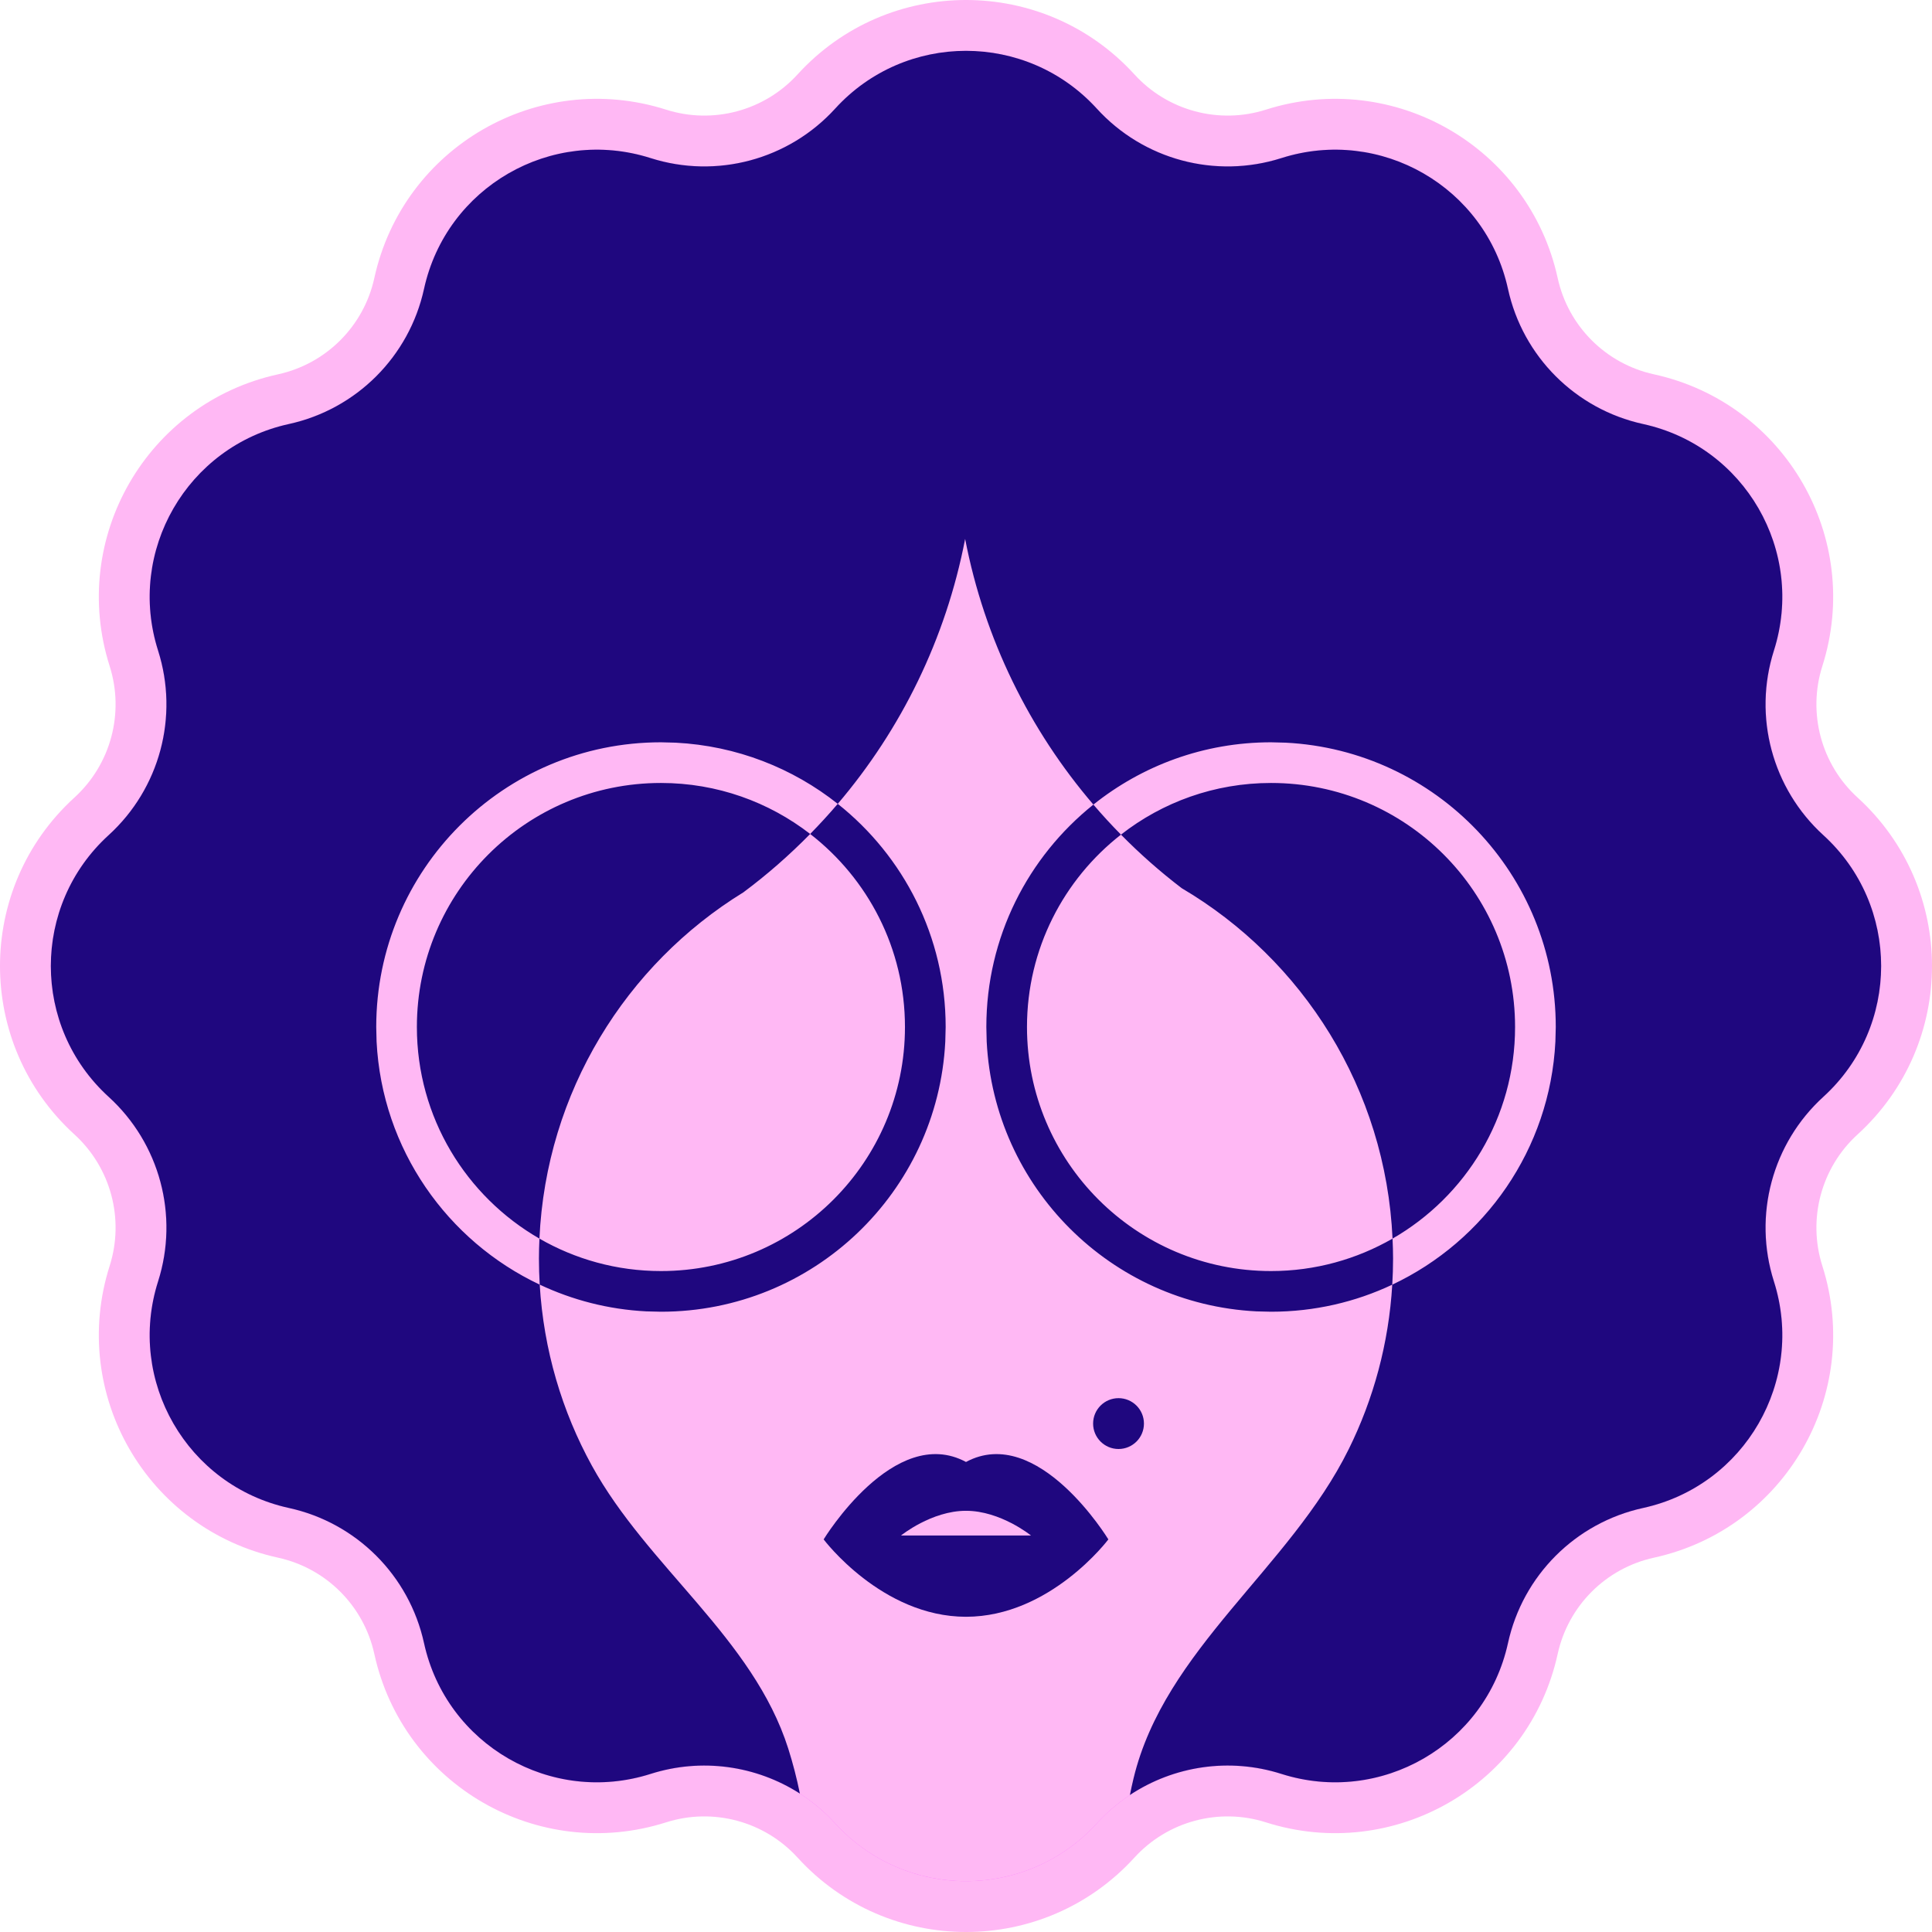
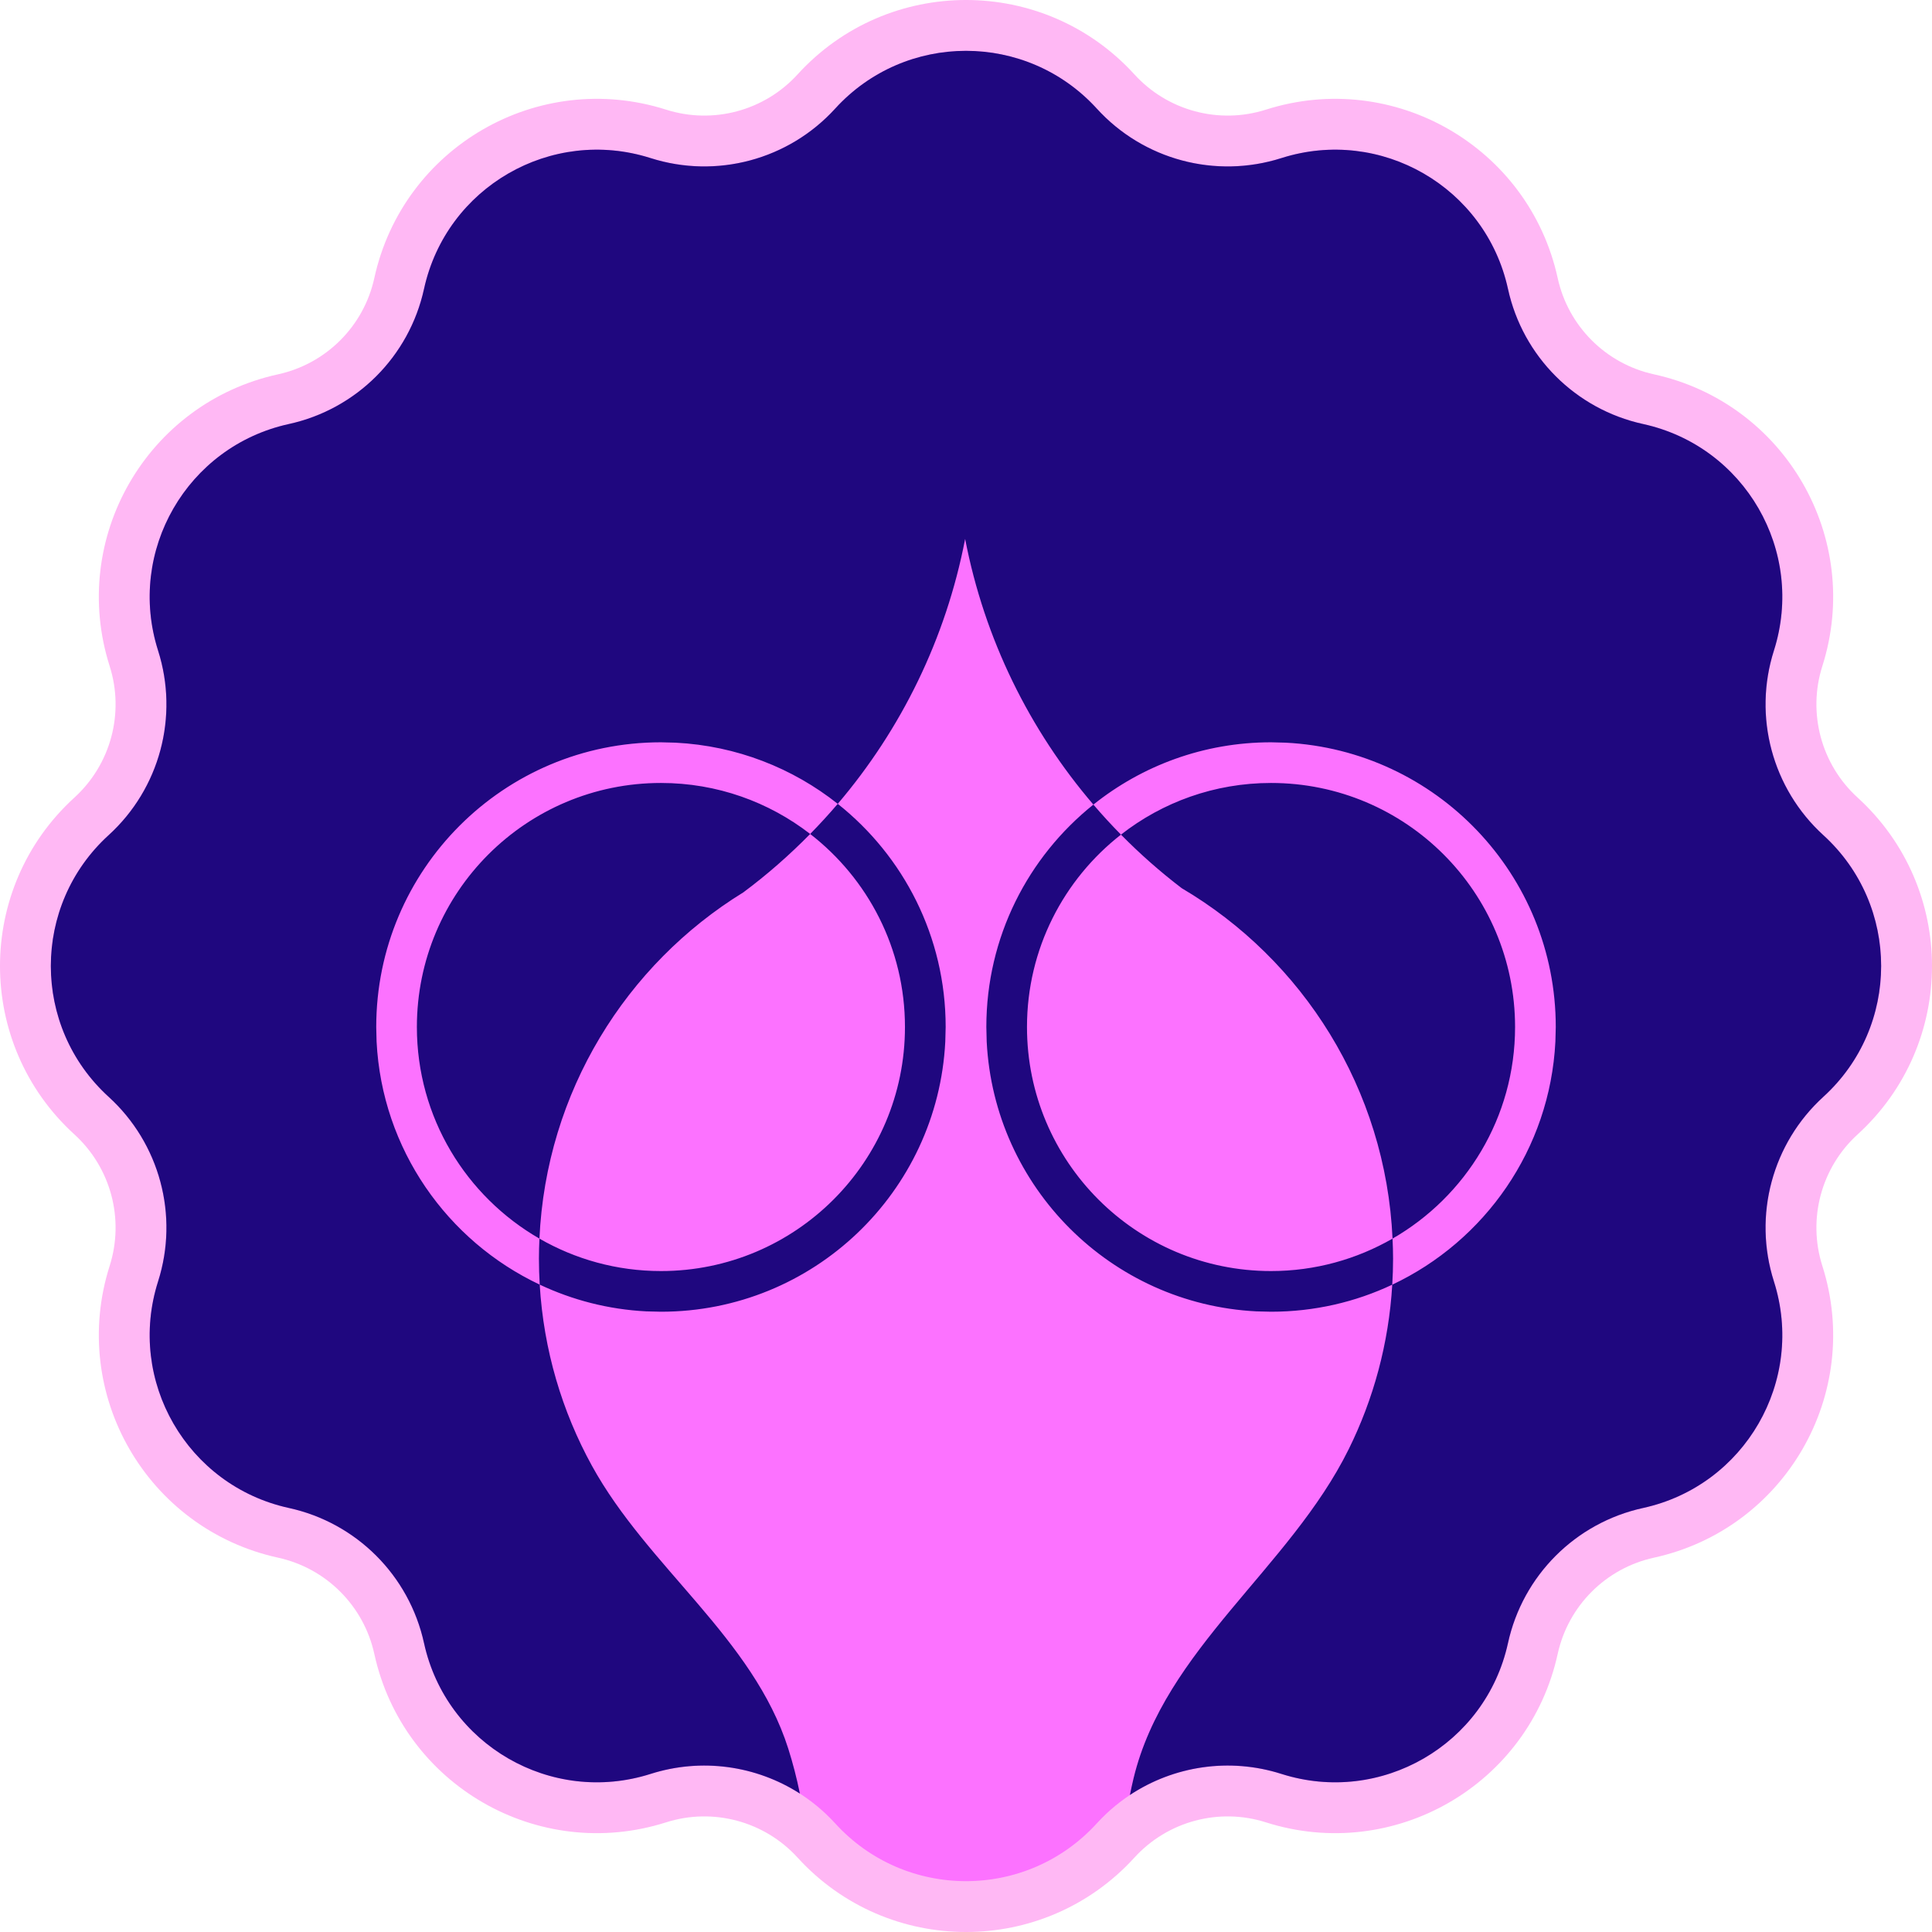
<svg xmlns="http://www.w3.org/2000/svg" width="76" height="76" viewBox="0 0 76 76" fill="none">
  <path d="M32.114 3.6C35.273 0.133 40.727 0.133 43.886 3.6C45.455 5.322 47.883 5.972 50.102 5.266C54.571 3.843 59.296 6.57 60.298 11.151C60.796 13.427 62.573 15.204 64.849 15.702C69.43 16.704 72.157 21.429 70.734 25.898C70.028 28.117 70.678 30.545 72.4 32.114C75.867 35.273 75.867 40.727 72.4 43.886C70.678 45.455 70.028 47.883 70.734 50.102C72.157 54.571 69.43 59.296 64.849 60.298C62.573 60.796 60.796 62.573 60.298 64.849C59.296 69.43 54.571 72.157 50.102 70.734C47.883 70.028 45.455 70.678 43.886 72.4C40.727 75.867 35.273 75.867 32.114 72.4C30.545 70.678 28.117 70.028 25.898 70.734C21.429 72.157 16.704 69.43 15.702 64.849C15.204 62.573 13.427 60.796 11.151 60.298C6.57 59.296 3.843 54.571 5.266 50.102C5.972 47.883 5.322 45.455 3.6 43.886C0.133 40.727 0.133 35.273 3.6 32.114C5.322 30.545 5.972 28.117 5.266 25.898C3.843 21.429 6.57 16.704 11.151 15.702C13.427 15.204 15.204 13.427 15.702 11.151C16.704 6.57 21.429 3.843 25.898 5.266C28.117 5.972 30.545 5.322 32.114 3.6Z" fill="#FC72FF" stroke="#FFB8F4" stroke-width="2" />
-   <path d="M32.853 4.273C35.615 1.242 40.385 1.242 43.147 4.273C44.979 6.284 47.814 7.044 50.406 6.219C54.313 4.974 58.444 7.359 59.321 11.365C59.902 14.023 61.977 16.098 64.635 16.68C68.641 17.556 71.026 21.687 69.781 25.594C68.956 28.186 69.716 31.021 71.727 32.853C74.758 35.615 74.758 40.385 71.727 43.147C69.716 44.979 68.956 47.814 69.781 50.406C71.026 54.313 68.641 58.444 64.635 59.321C61.977 59.902 59.902 61.977 59.321 64.635C58.444 68.641 54.313 71.026 50.406 69.781C47.814 68.956 44.979 69.716 43.147 71.727C40.385 74.758 35.615 74.758 32.853 71.727C31.021 69.716 28.186 68.956 25.594 69.781C21.687 71.026 17.556 68.641 16.68 64.635C16.098 61.977 14.023 59.902 11.365 59.321C7.359 58.444 4.974 54.313 6.219 50.406C7.044 47.814 6.284 44.979 4.273 43.147C1.242 40.385 1.242 35.615 4.273 32.853C6.284 31.021 7.044 28.186 6.219 25.594C4.974 21.687 7.359 17.556 11.365 16.68C14.023 16.098 16.098 14.023 16.68 11.365C17.556 7.359 21.687 4.974 25.594 6.219C28.186 7.044 31.021 6.284 32.853 4.273Z" fill="#FFB8F4" />
-   <path fill-rule="evenodd" clip-rule="evenodd" d="M32.4 60.556C32.4 60.556 35.174 55.991 38 57.51C40.826 55.991 43.6 60.556 43.6 60.556C43.6 60.556 41.319 63.598 38 63.6C34.681 63.598 32.4 60.556 32.4 60.556ZM40.557 60.403C40.557 60.403 39.359 59.431 38.002 59.431H37.998C36.641 59.431 35.443 60.403 35.443 60.403H40.557Z" fill="#1F077F" />
-   <circle cx="44" cy="56" r="1" fill="#1F077F" />
  <path d="M32.853 4.273C35.615 1.242 40.385 1.242 43.146 4.273C44.978 6.284 47.814 7.044 50.406 6.219C54.313 4.974 58.444 7.359 59.32 11.365C59.901 14.023 61.977 16.098 64.635 16.68C68.641 17.556 71.025 21.686 69.781 25.594C68.956 28.186 69.716 31.021 71.726 32.853C74.757 35.615 74.757 40.385 71.726 43.146C69.716 44.978 68.956 47.814 69.781 50.406C71.025 54.313 68.641 58.444 64.635 59.32C61.977 59.901 59.901 61.977 59.32 64.635C58.444 68.641 54.313 71.025 50.406 69.781C48.368 69.132 46.18 69.463 44.447 70.611C44.491 70.392 44.538 70.175 44.59 69.959C45.814 64.876 50.739 61.691 53.054 57.009C54.029 55.039 54.63 52.85 54.768 50.536C58.405 48.822 60.971 45.21 61.185 40.976L61.2 40.4C61.2 34.408 56.494 29.515 50.576 29.215L50 29.2C47.355 29.2 44.927 30.119 43.011 31.651C40.503 28.723 38.726 25.144 37.966 21.2C37.209 25.13 35.445 28.698 32.955 31.621C31.185 30.217 28.98 29.337 26.576 29.215L26 29.2C19.814 29.2 14.8 34.215 14.8 40.4L14.814 40.976C15.029 45.209 17.595 48.82 21.231 50.534C21.385 53.106 22.11 55.522 23.283 57.656C25.479 61.652 29.623 64.434 31.007 68.783C31.191 69.361 31.343 69.953 31.466 70.555C29.747 69.453 27.598 69.143 25.594 69.781C21.686 71.025 17.556 68.641 16.68 64.635C16.098 61.977 14.023 59.901 11.365 59.32C7.359 58.444 4.974 54.313 6.219 50.406C7.044 47.814 6.284 44.978 4.273 43.146C1.242 40.385 1.242 35.615 4.273 32.853C6.284 31.021 7.044 28.186 6.219 25.594C4.974 21.686 7.359 17.556 11.365 16.68C14.023 16.098 16.098 14.023 16.68 11.365C17.556 7.359 21.686 4.974 25.594 6.219C28.186 7.044 31.021 6.284 32.853 4.273ZM32.955 31.621C35.541 33.673 37.2 36.843 37.2 40.4L37.185 40.976C36.885 46.894 31.992 51.6 26 51.6L25.424 51.586C23.93 51.51 22.515 51.139 21.231 50.534C21.211 50.195 21.2 49.854 21.2 49.51C21.2 49.246 21.208 48.984 21.22 48.724C22.628 49.534 24.259 50 26 50C31.302 50 35.599 45.702 35.599 40.4C35.599 37.31 34.138 34.563 31.87 32.806C32.245 32.424 32.607 32.029 32.955 31.621ZM43.011 31.651C43.358 32.057 43.72 32.451 44.096 32.832C41.847 34.589 40.399 37.325 40.399 40.4C40.4 45.702 44.698 50 50 50C51.74 50 53.371 49.533 54.779 48.724C54.791 48.984 54.8 49.246 54.8 49.51C54.8 49.854 54.789 50.197 54.768 50.536C53.322 51.218 51.705 51.6 50 51.6L49.424 51.586C43.697 51.296 39.105 46.703 38.814 40.976L38.8 40.4C38.8 36.859 40.445 33.704 43.011 31.651ZM50 30.8C55.302 30.8 59.599 35.098 59.599 40.4C59.599 43.961 57.659 47.066 54.779 48.724C54.511 42.842 51.249 37.745 46.486 34.939C45.64 34.294 44.842 33.589 44.096 32.832C45.724 31.559 47.773 30.8 50 30.8ZM26 30.8C28.212 30.8 30.247 31.55 31.87 32.806C31.054 33.638 30.177 34.407 29.242 35.103C24.627 37.941 21.483 42.955 21.22 48.724C18.34 47.066 16.399 43.961 16.399 40.4C16.399 35.098 20.698 30.8 26 30.8Z" fill="#1F077F" />
</svg>